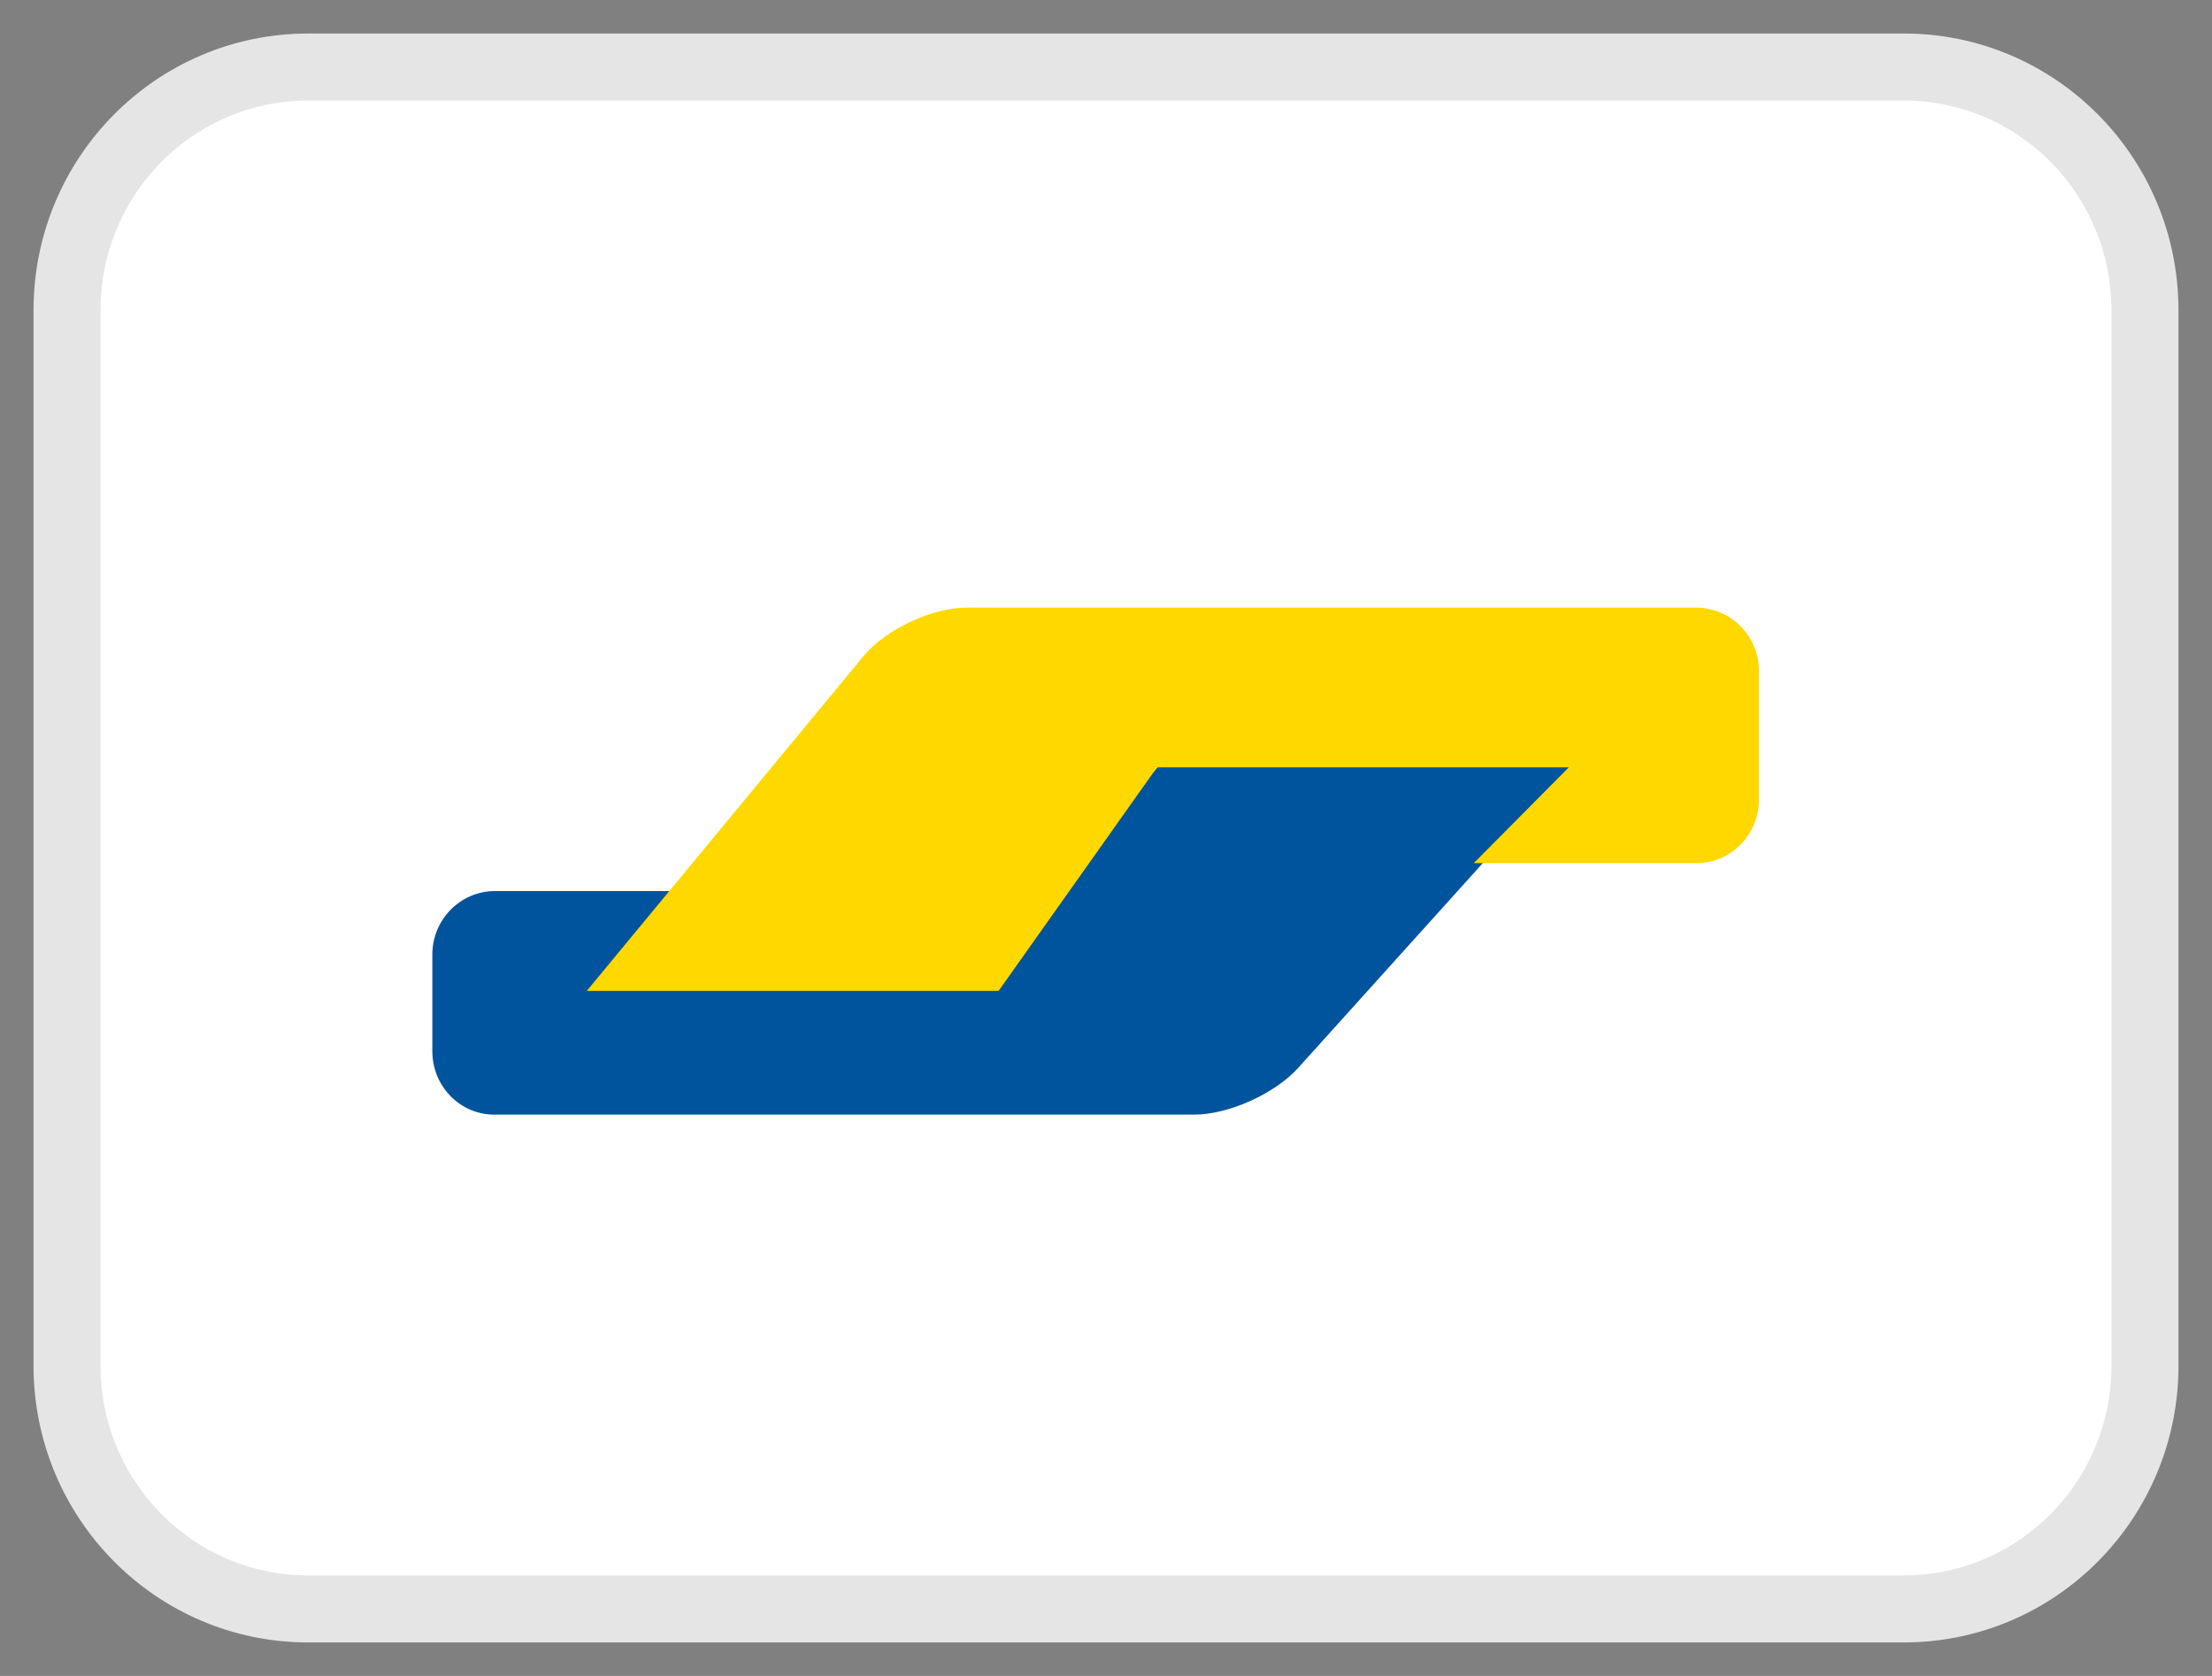
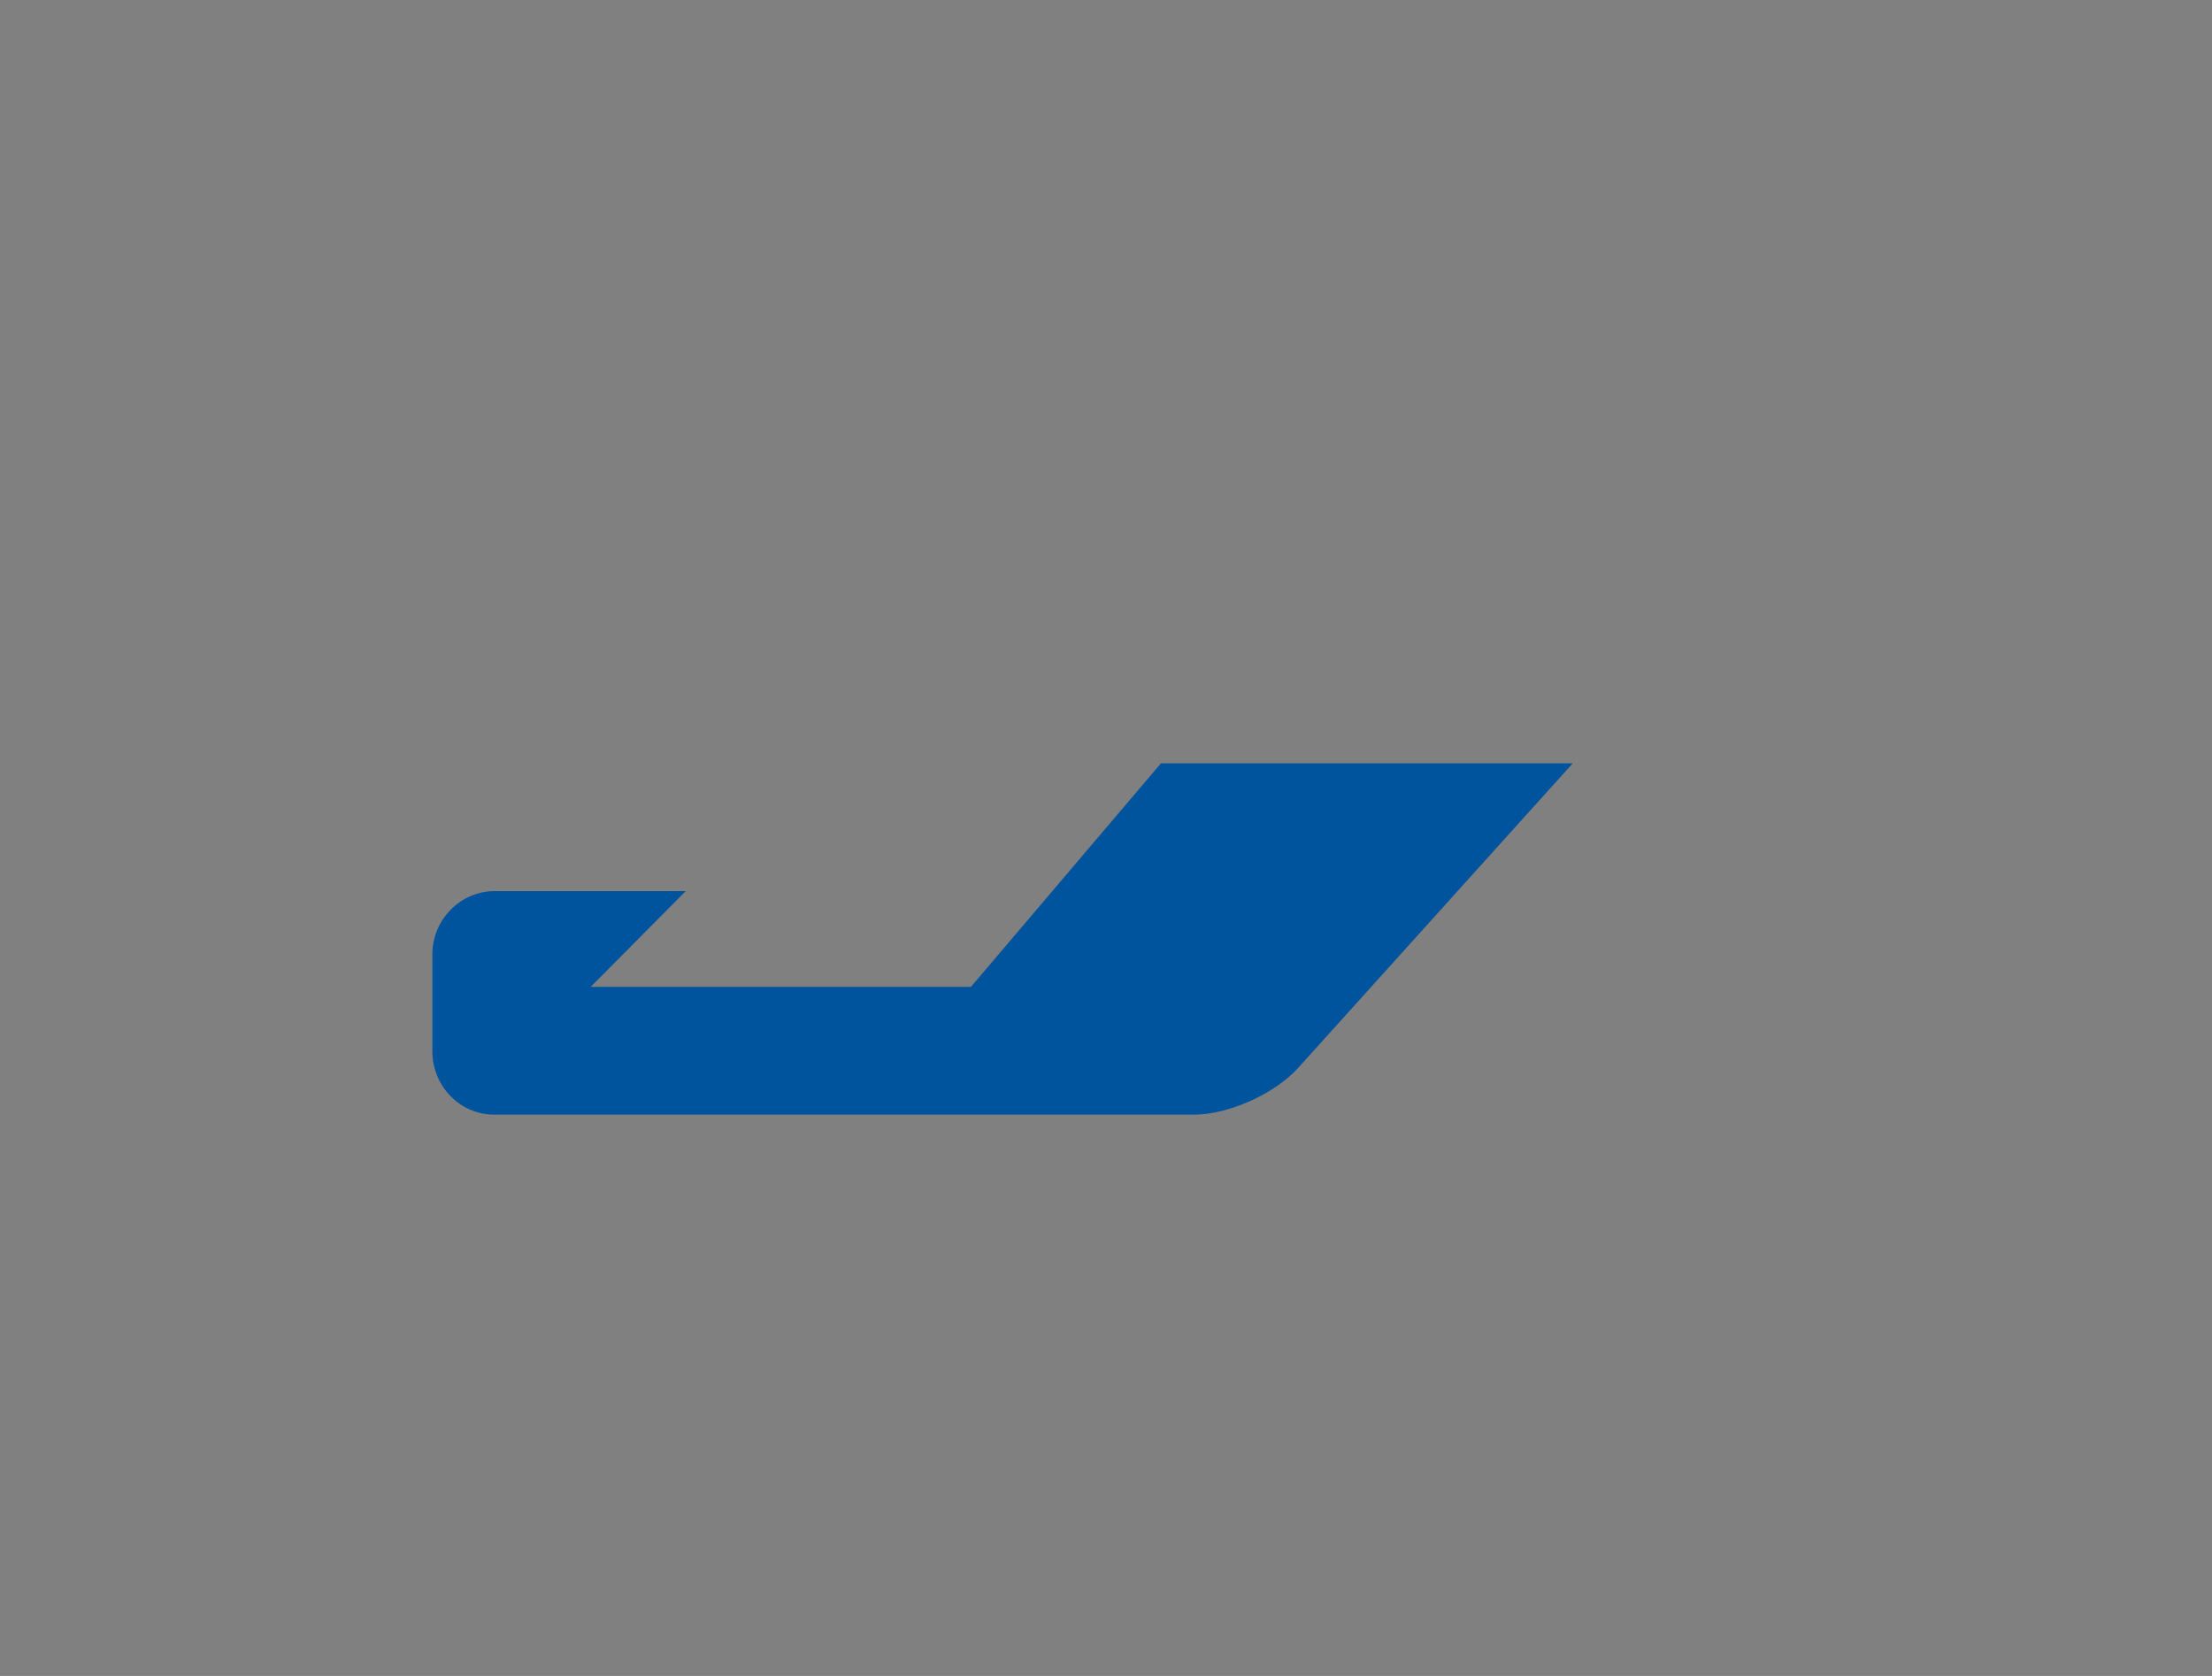
<svg xmlns="http://www.w3.org/2000/svg" width="33" height="25" viewBox="0 0 33 25" fill="none">
  <rect x="0" y="0" width="33" height="25" fill="#808080" stroke="none" />
-   <path d="M4.596 1H28.404C30.386 1 32 2.621 32 4.629V20.371C32 22.379 30.386 24 28.404 24H4.596C2.614 24 1 22.379 1 20.371V4.629C1 2.621 2.614 1 4.596 1Z" fill="white" stroke="#E5E5E5" />
  <path fill-rule="evenodd" clip-rule="evenodd" d="M6.45 14.239C6.45 13.716 6.869 13.292 7.385 13.292H10.231L8.813 14.721H14.485L17.32 11.386H23.464L19.366 15.931C19.019 16.315 18.329 16.627 17.814 16.627H7.374C6.864 16.627 6.45 16.204 6.45 15.68V14.239Z" fill="#00549D" />
-   <path fill-rule="evenodd" clip-rule="evenodd" d="M26.241 11.933C26.241 12.453 25.817 12.875 25.318 12.875H21.987L23.405 11.446H17.261L14.898 14.781H8.754L12.882 9.788C13.212 9.388 13.905 9.064 14.418 9.064L25.302 9.064C25.821 9.064 26.241 9.486 26.241 10.006V11.933Z" fill="#FFD800" />
</svg>